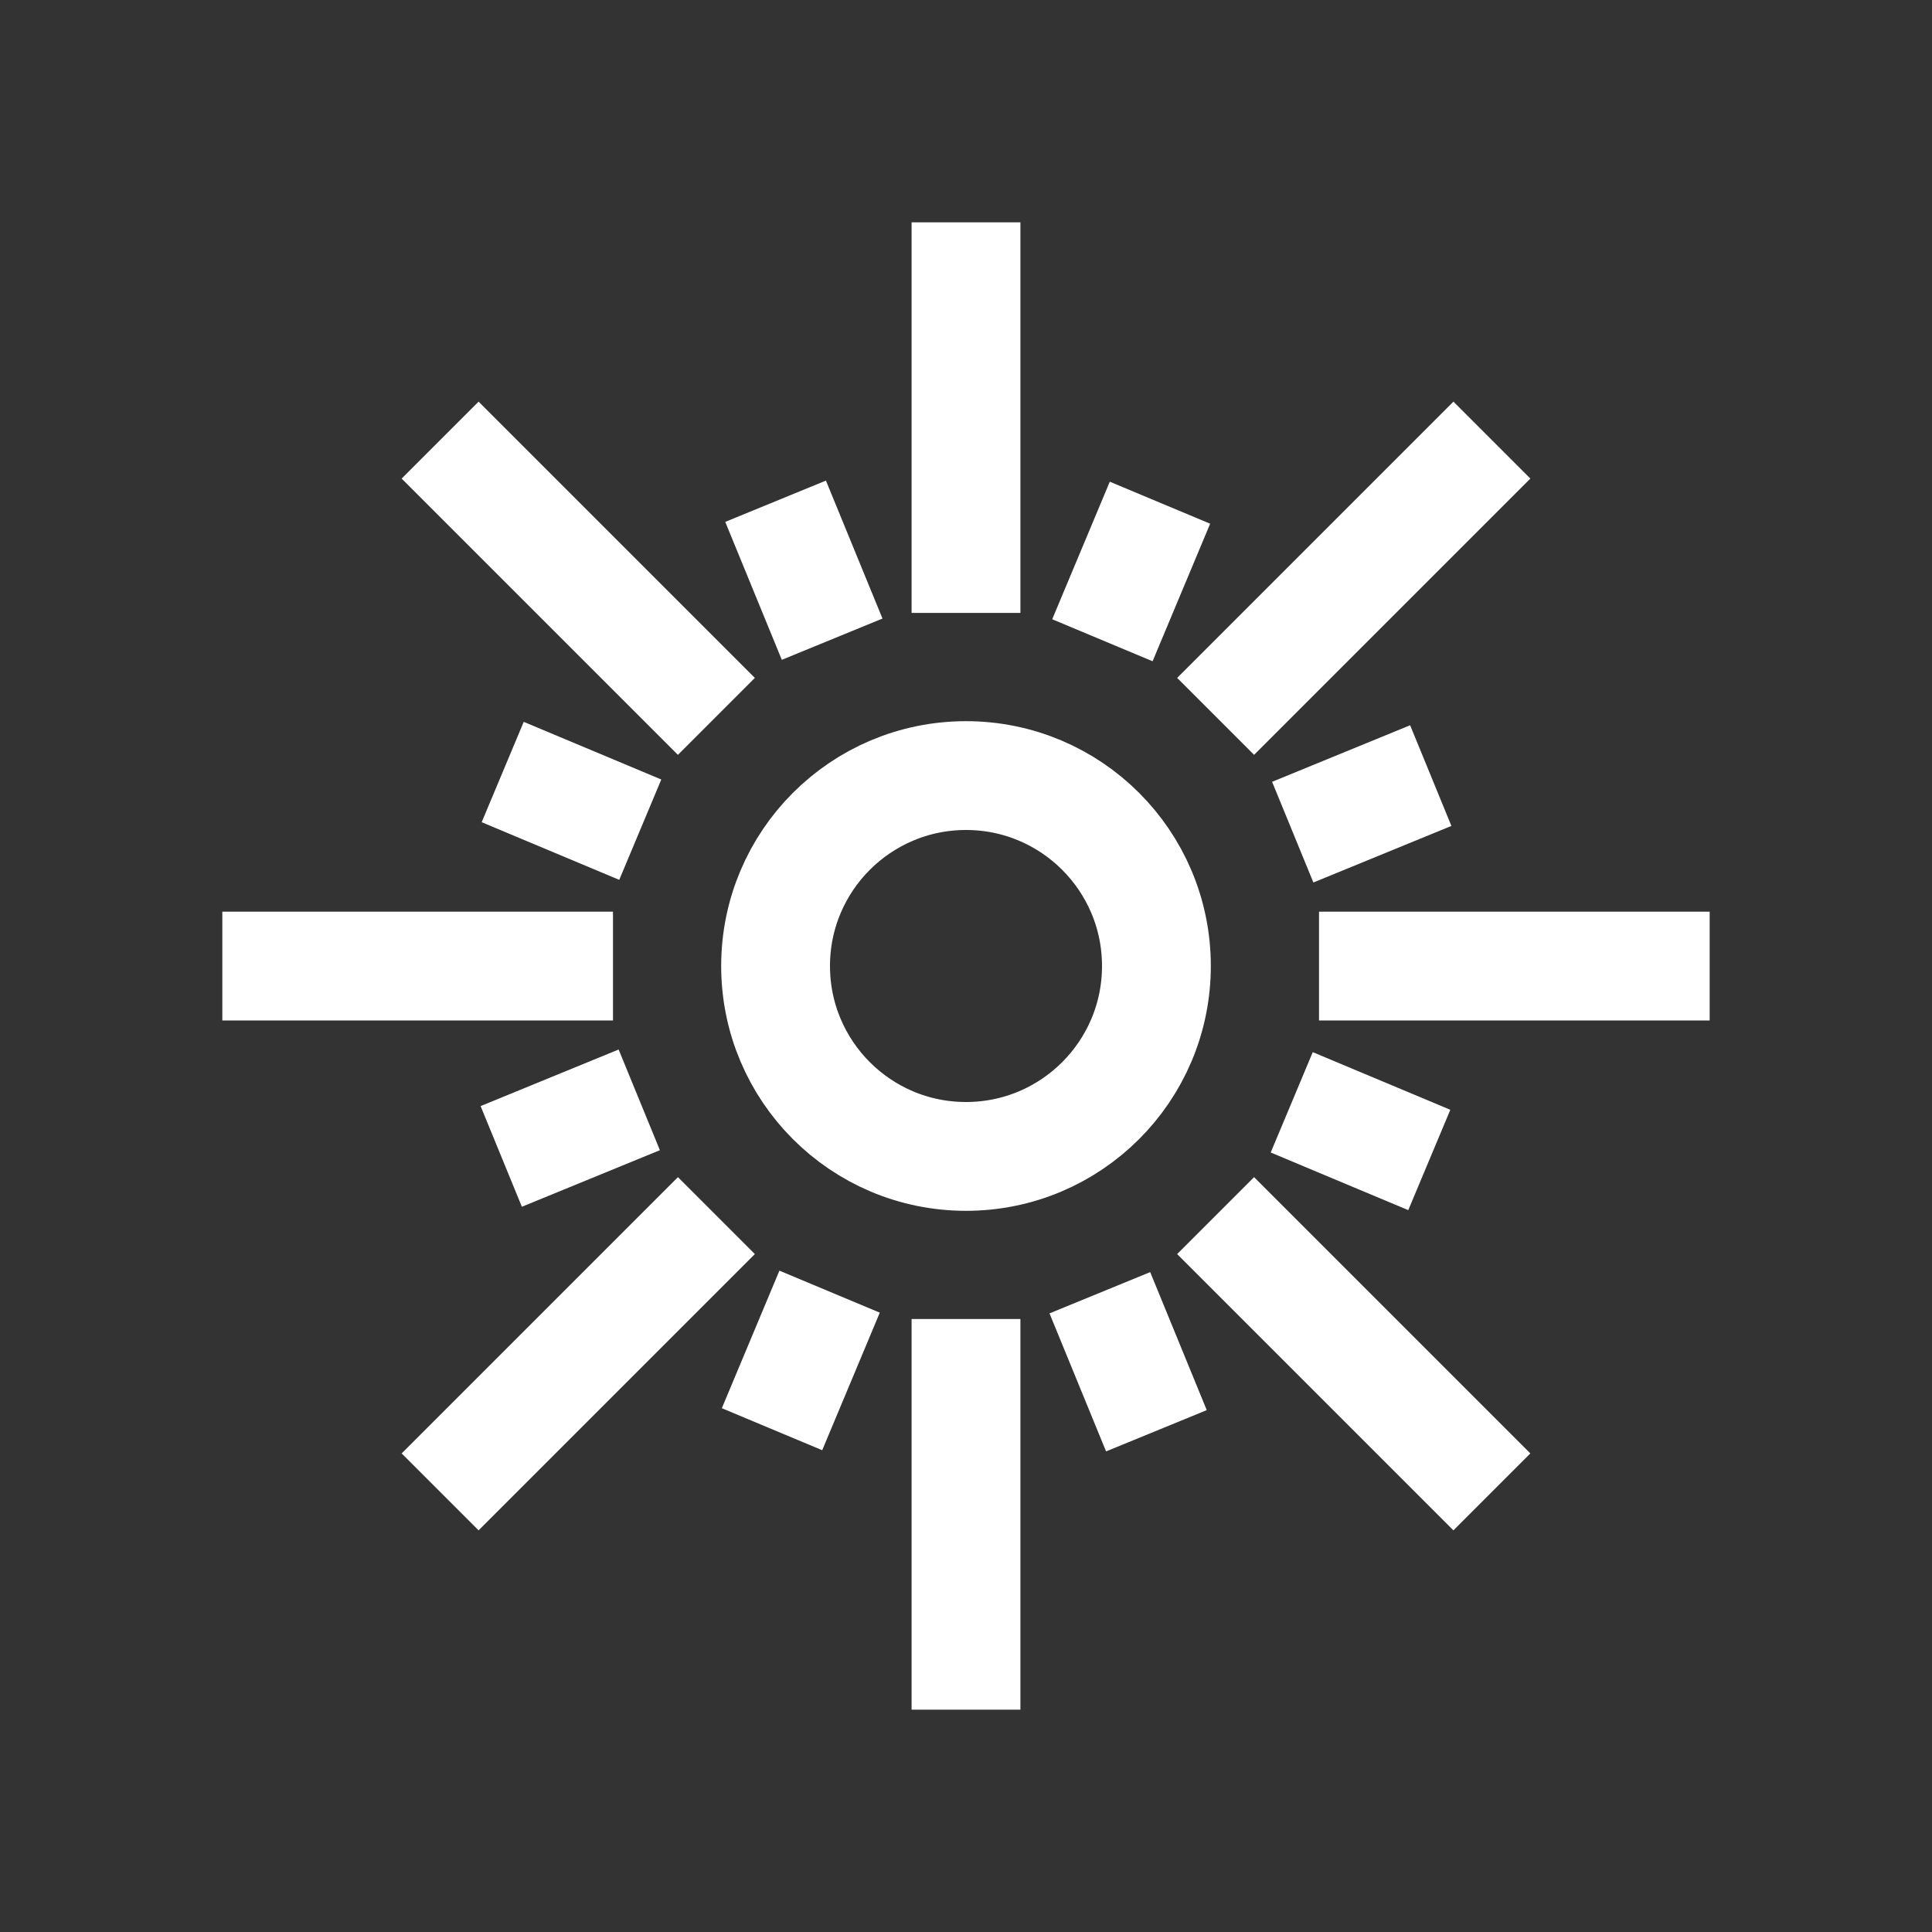
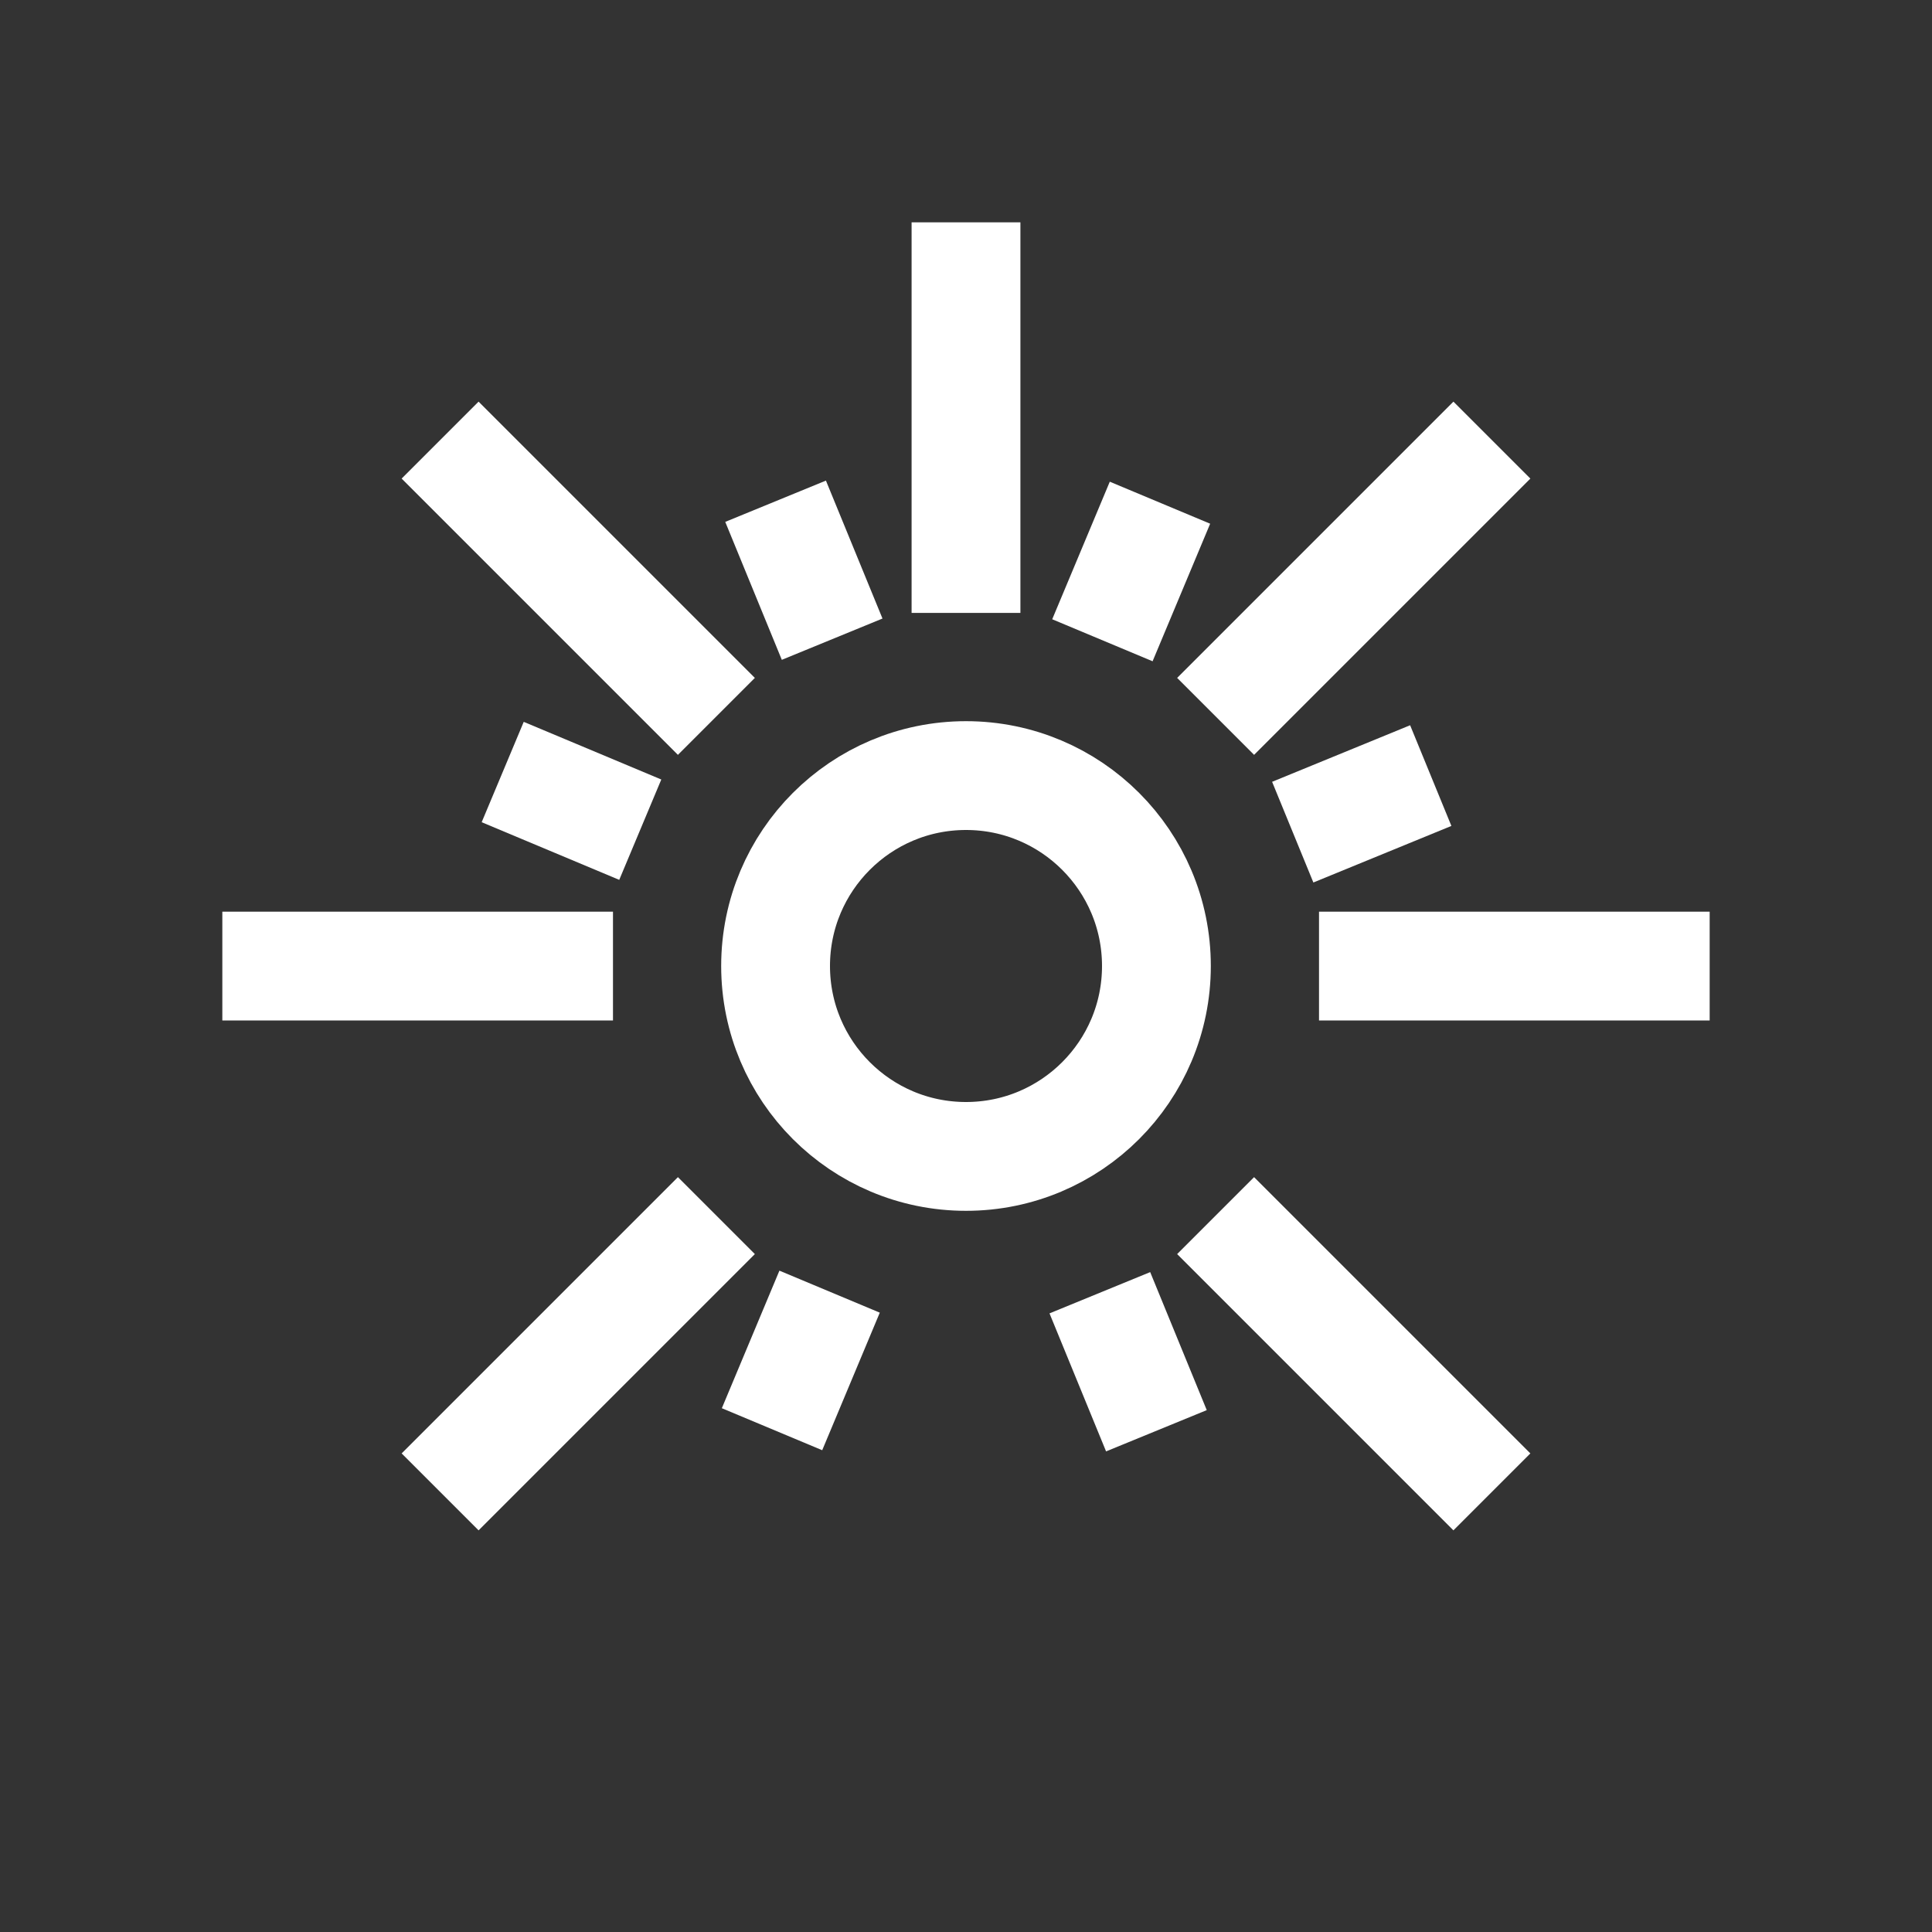
<svg xmlns="http://www.w3.org/2000/svg" viewBox="0 0 250 250" data-name="Layer 6" id="Layer_6">
  <rect x="0" y="0" width="250" height="250" fill="#333333" stroke="none" />
  <defs>
    <style>
      .cls-1 {
        fill: none;
        stroke: #fff;
        stroke-miterlimit: 10;
        stroke-width: 14.08px;
      }
    </style>
  </defs>
  <line y2="125.01" x2="28.77" y1="125.01" x1="79.32" class="cls-1" />
  <line y2="125.01" x2="170.68" y1="125.01" x1="221.23" class="cls-1" />
  <line y2="56.95" x2="56.95" y1="92.7" x1="92.7" class="cls-1" />
  <line y2="157.3" x2="157.3" y1="193.05" x1="193.05" class="cls-1" />
  <line y2="28.77" x2="125" y1="79.31" x1="125" class="cls-1" />
-   <line y2="170.68" x2="125" y1="221.23" x1="125" class="cls-1" />
  <line y2="92.7" x2="157.3" y1="56.95" x1="193.05" class="cls-1" />
  <line y2="193.05" x2="56.95" y1="157.3" x1="92.7" class="cls-1" />
  <g>
    <line y2="184.94" x2="99.9" y1="167.14" x1="107.35" class="cls-1" />
    <line y2="82.85" x2="142.65" y1="65.05" x1="150.1" class="cls-1" />
-     <line y2="149.64" x2="64.86" y1="142.32" x1="82.72" class="cls-1" />
    <line y2="107.68" x2="167.28" y1="100.36" x1="185.14" class="cls-1" />
    <line y2="99.9" x2="65.05" y1="107.36" x1="82.85" class="cls-1" />
-     <line y2="142.64" x2="167.15" y1="150.1" x1="184.95" class="cls-1" />
    <line y2="64.86" x2="100.36" y1="82.71" x1="107.68" class="cls-1" />
    <line y2="167.28" x2="142.32" y1="185.14" x1="149.64" class="cls-1" />
  </g>
  <circle r="24.64" cy="125" cx="125" class="cls-1" />
</svg>